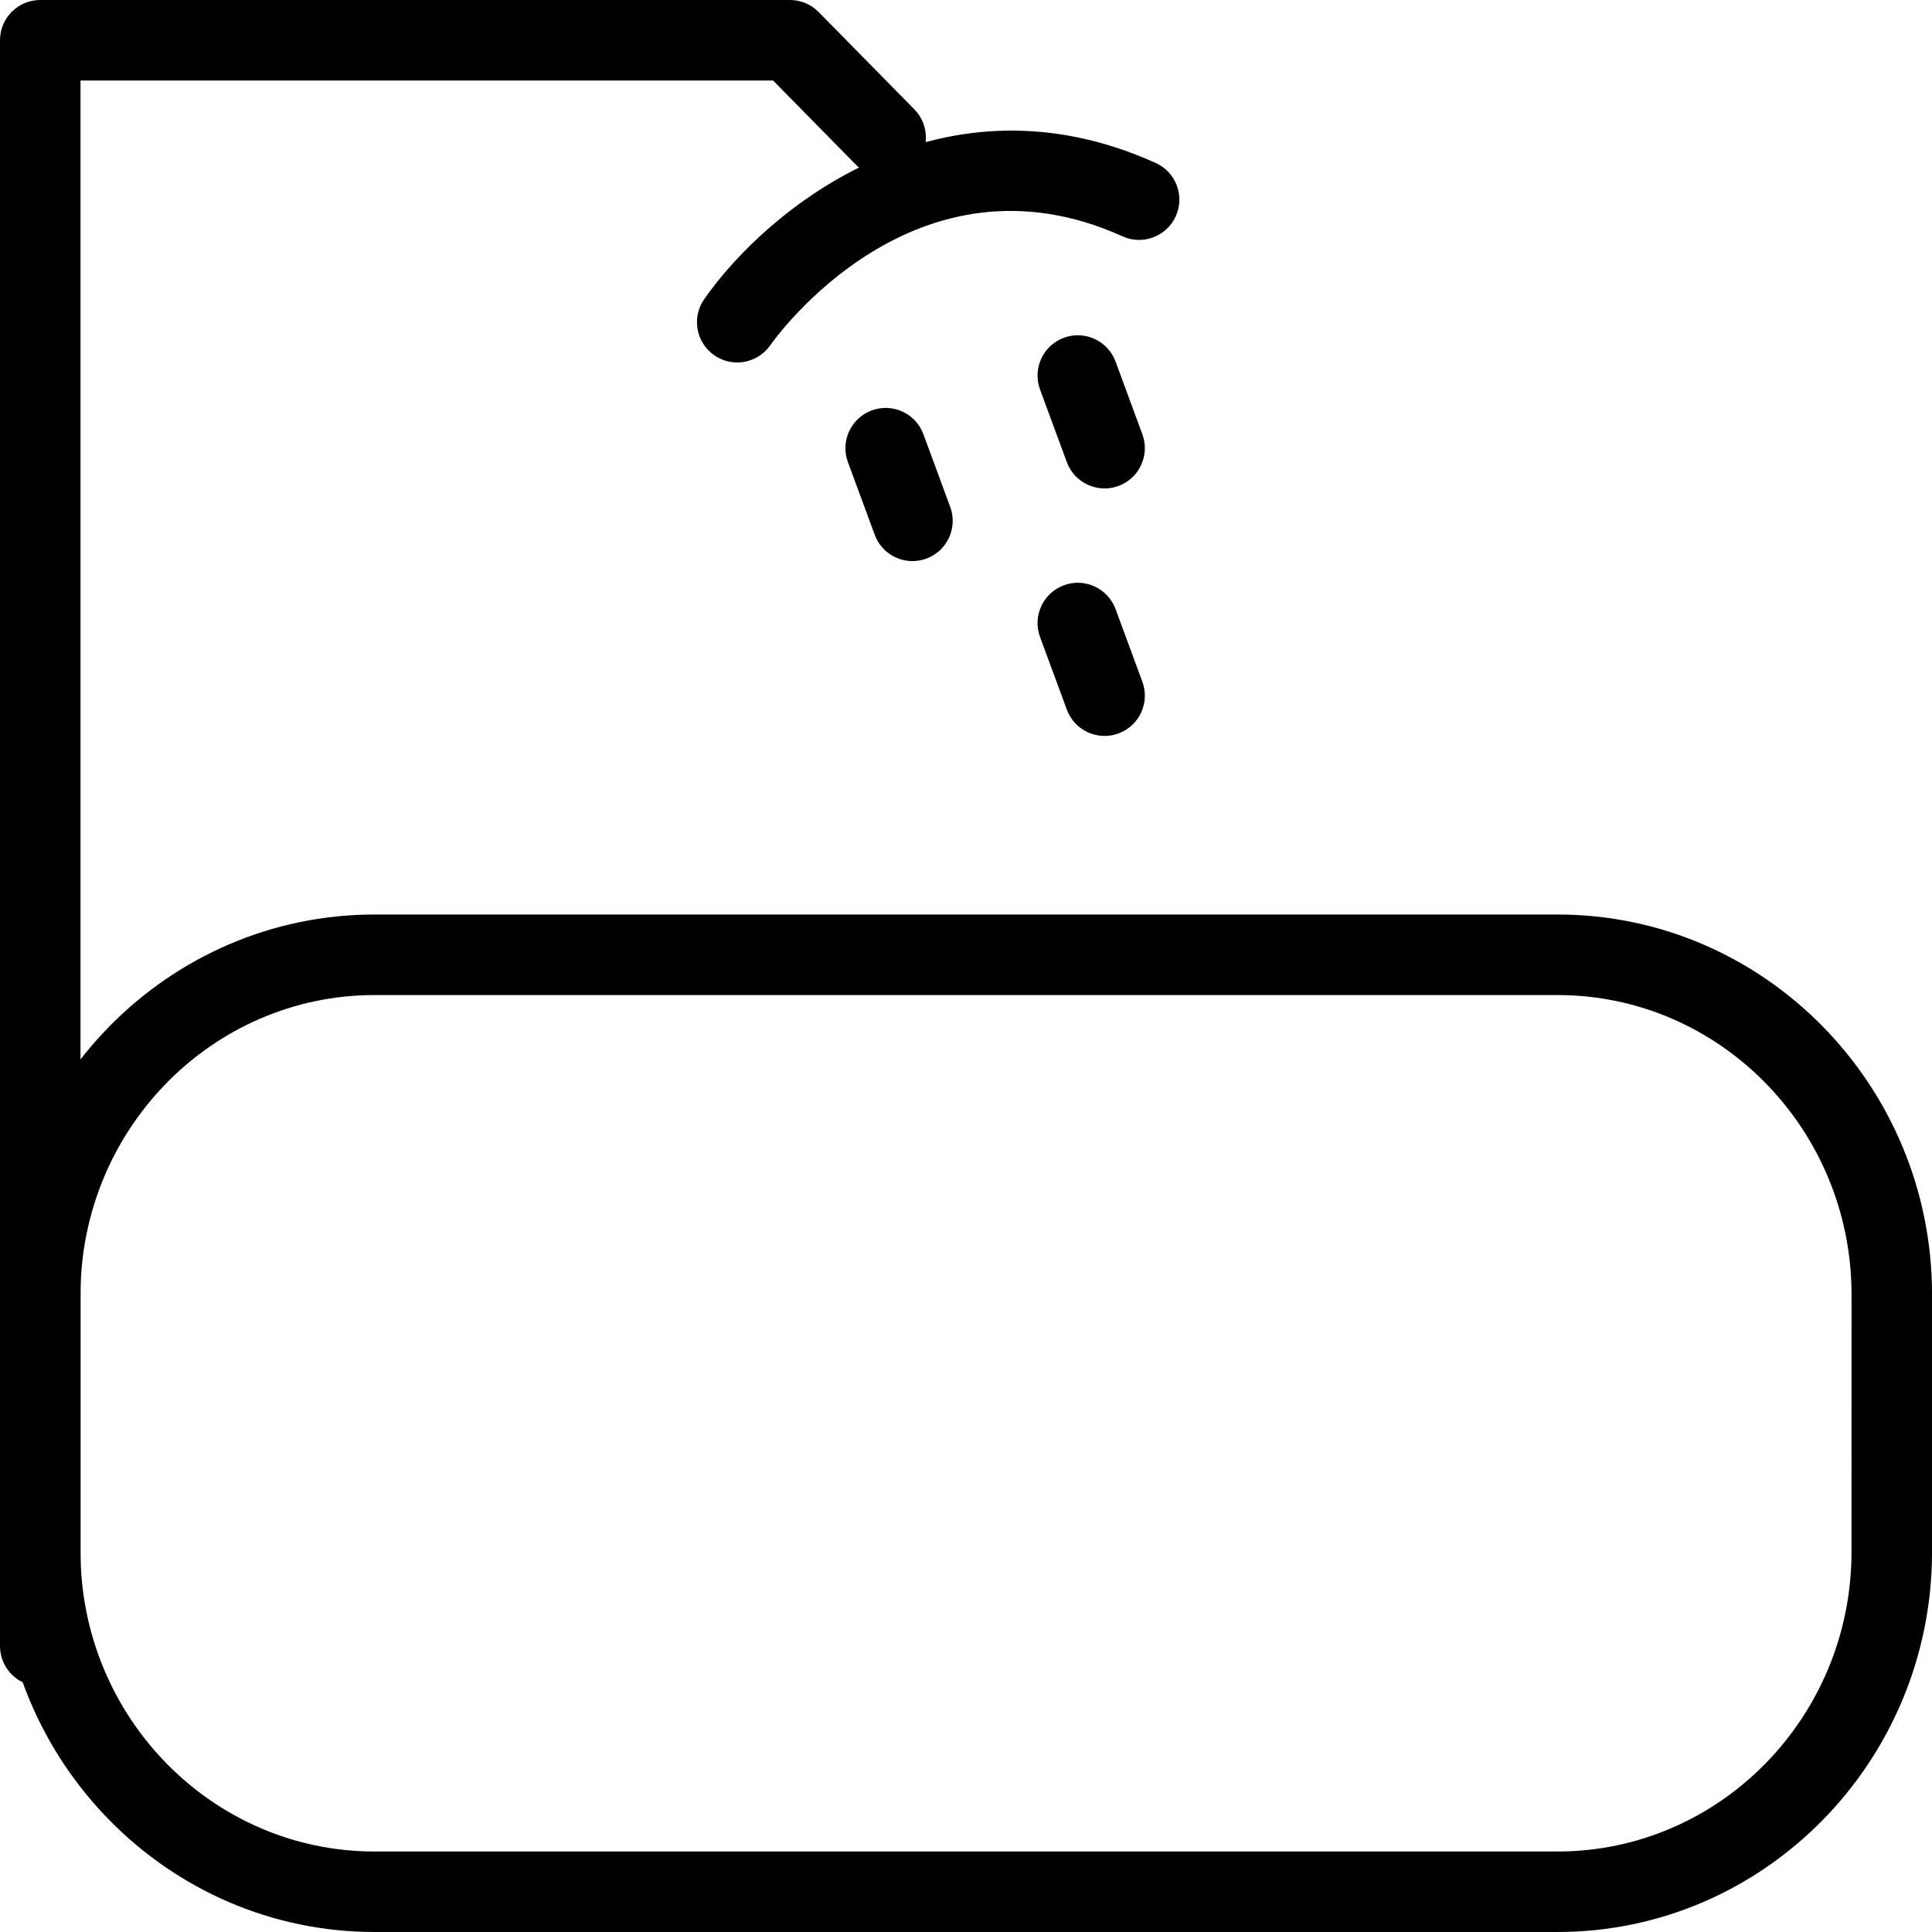
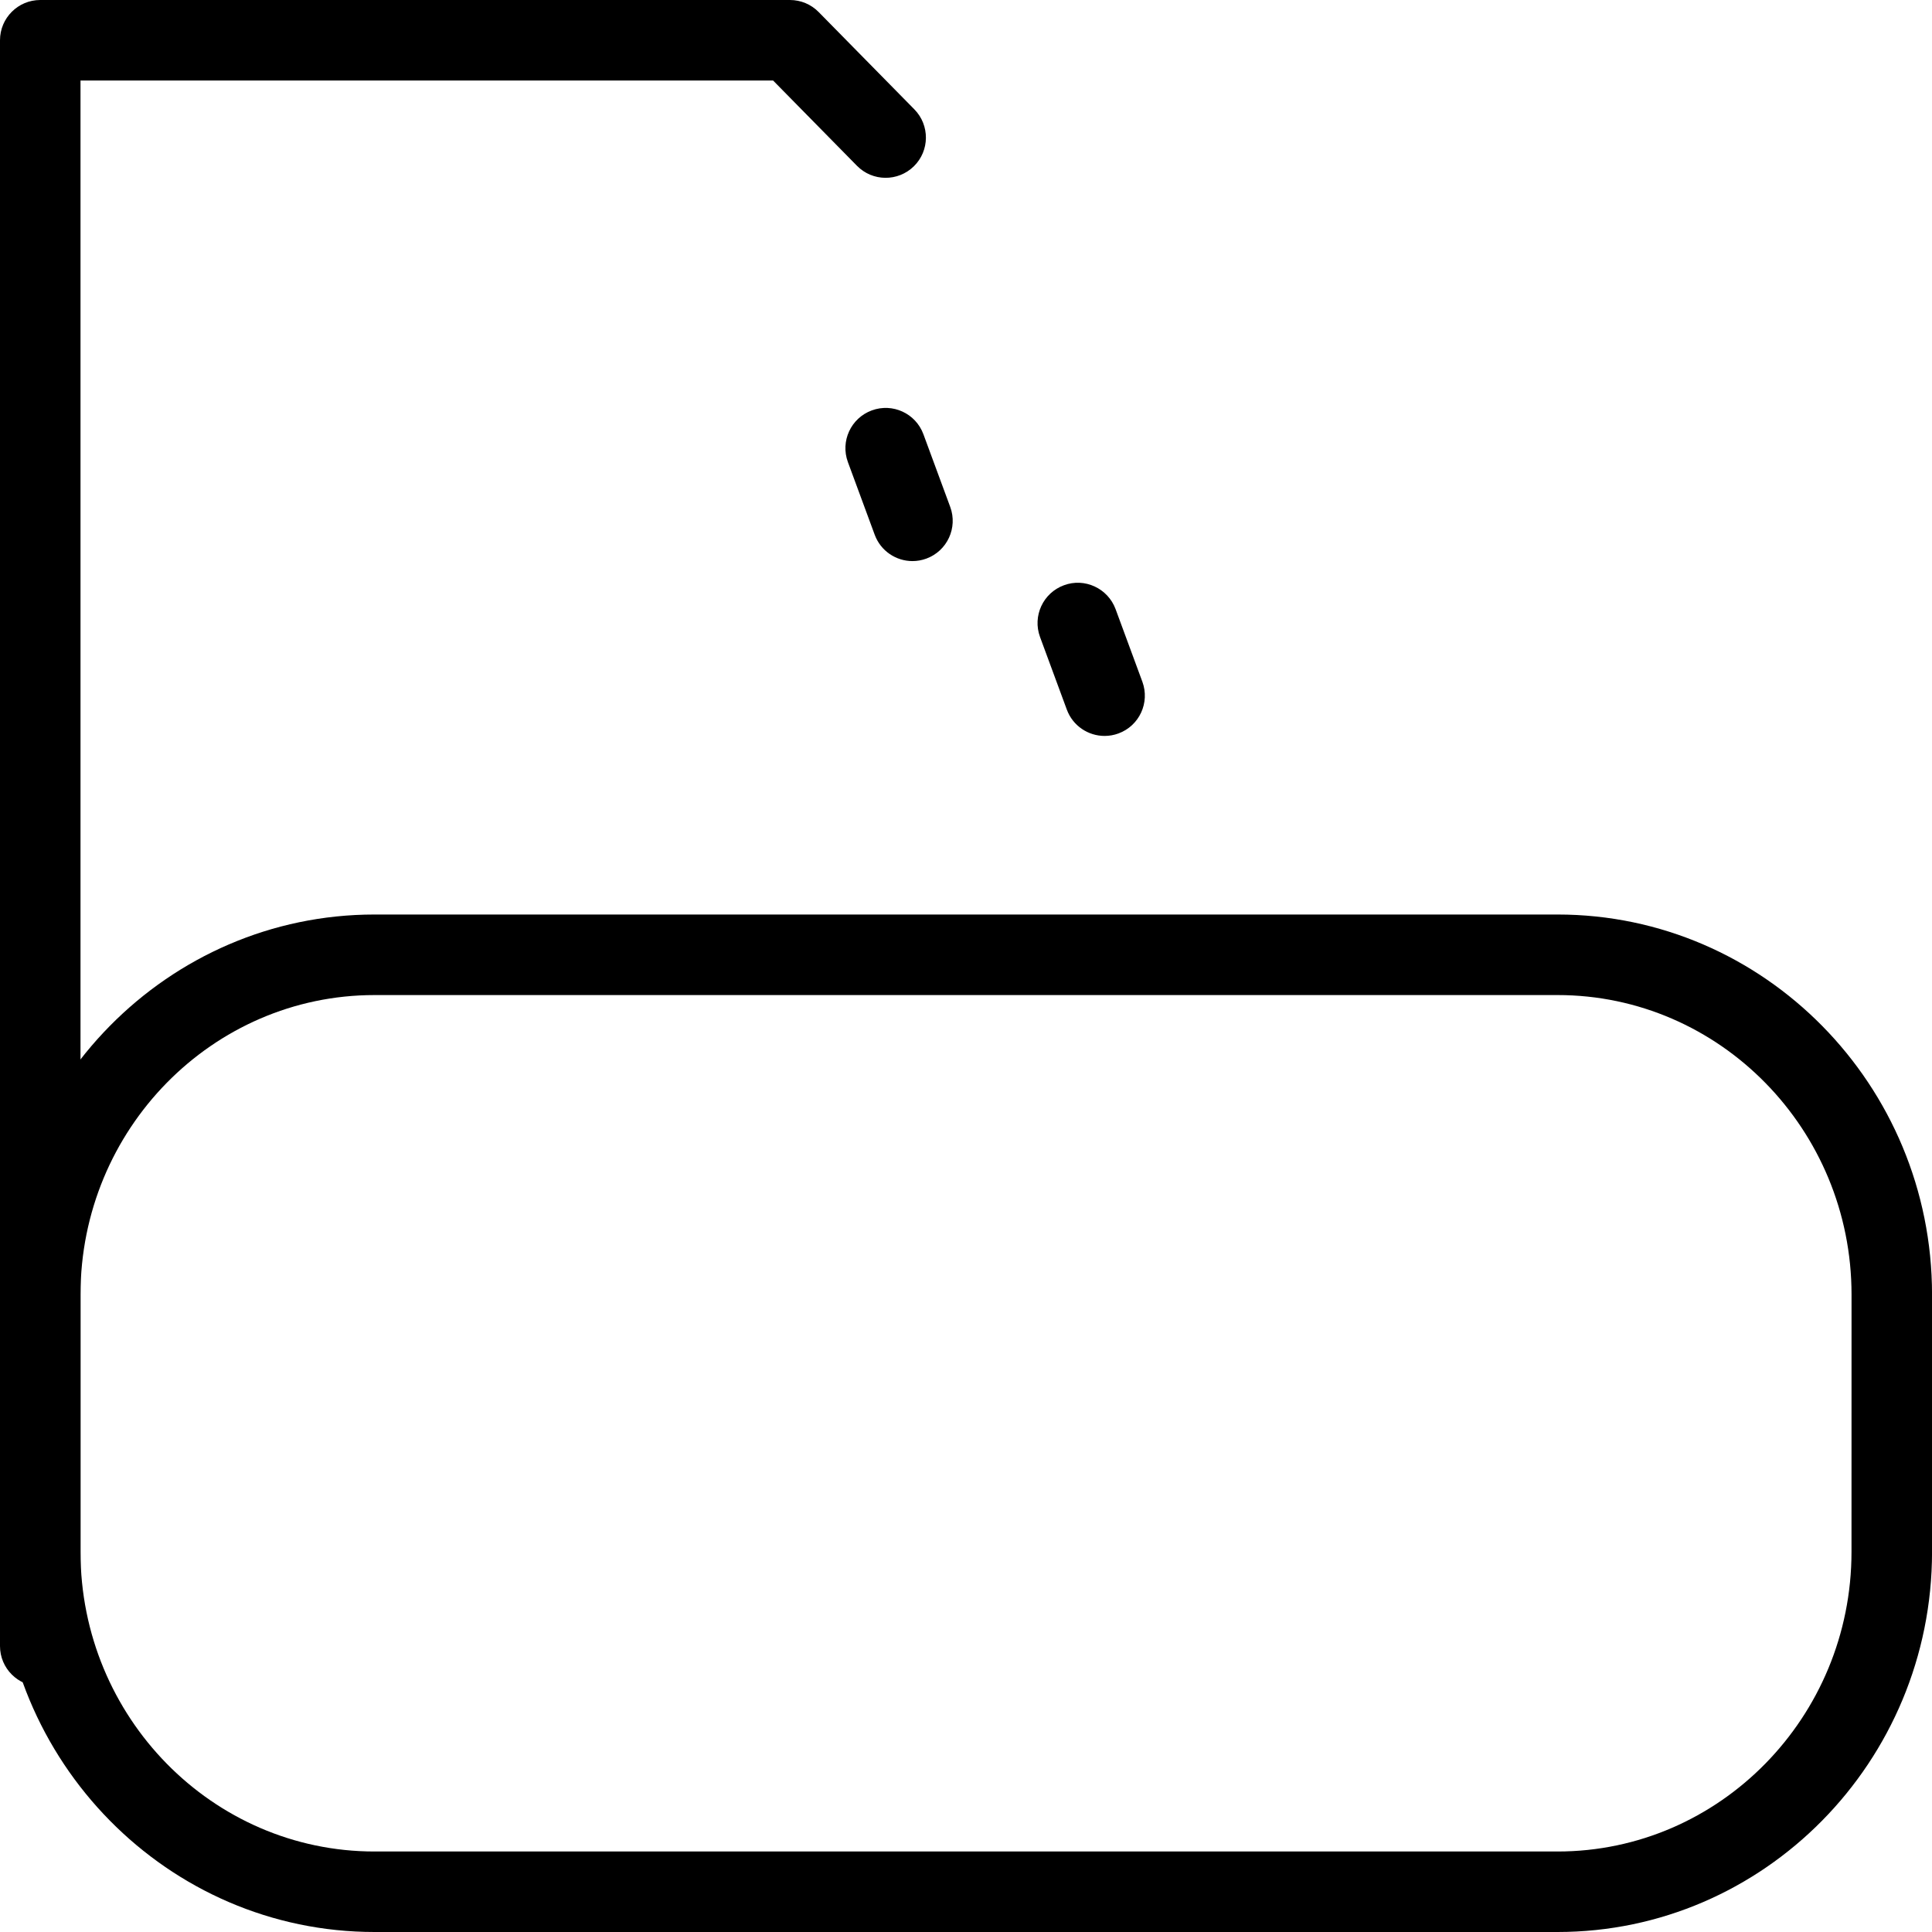
<svg xmlns="http://www.w3.org/2000/svg" version="1.1" id="Layer_1" x="0px" y="0px" width="48px" height="48px" viewBox="0 0 48 48" enable-background="new 0 0 48 48" xml:space="preserve">
  <g>
    <path d="M1,41.896c-0.552,0-1-0.447-1-1V1c0-0.552,0.448-1,1-1h18.626c0.268,0,0.525,0.107,0.713,0.299l2.378,2.418   c0.387,0.394,0.382,1.027-0.012,1.414c-0.395,0.387-1.027,0.382-1.414-0.012L19.207,2H2v38.896C2,41.449,1.552,41.896,1,41.896z" />
-     <path d="M18.315,9.005c-0.197,0-0.396-0.058-0.571-0.18c-0.452-0.315-0.564-0.937-0.25-1.389c1.546-2.227,5.88-5.799,11.219-3.387   c0.503,0.228,0.727,0.82,0.499,1.323C28.984,5.875,28.392,6.1,27.89,5.872c-5.146-2.324-8.609,2.5-8.754,2.707   C18.941,8.857,18.63,9.005,18.315,9.005z" />
    <path d="M22.67,13.94c-0.407,0-0.789-0.25-0.938-0.654l-0.666-1.805c-0.191-0.518,0.074-1.093,0.592-1.284   c0.518-0.192,1.093,0.073,1.284,0.592l0.666,1.805c0.191,0.518-0.074,1.093-0.592,1.284C22.902,13.92,22.785,13.94,22.67,13.94z" />
-     <path d="M27.443,12.135c-0.406,0-0.789-0.25-0.938-0.654l-0.666-1.805c-0.19-0.518,0.074-1.093,0.592-1.284   c0.518-0.193,1.094,0.074,1.285,0.592l0.666,1.805c0.19,0.518-0.074,1.093-0.592,1.284C27.676,12.115,27.559,12.135,27.443,12.135z   " />
    <path d="M27.443,18.284c-0.407,0-0.789-0.25-0.938-0.654l-0.666-1.805c-0.19-0.518,0.074-1.093,0.593-1.284   c0.514-0.193,1.092,0.074,1.284,0.592l0.666,1.805c0.19,0.518-0.074,1.093-0.593,1.284C27.676,18.264,27.559,18.284,27.443,18.284z   " />
    <path d="M38.697,48H9.304C4.174,48,0,43.764,0,38.557v-6.393c0-5.207,4.174-9.443,9.304-9.443h29.394   c5.13,0,9.303,4.236,9.303,9.443v6.393C48,43.764,43.826,48,38.697,48z M9.304,24.722C5.277,24.722,2,28.06,2,32.164v6.393   C2,42.661,5.277,46,9.304,46h29.393C42.724,46,46,42.661,46,38.557l0.001-6.393c0-4.104-3.276-7.442-7.303-7.442H9.304z" />
  </g>
</svg>